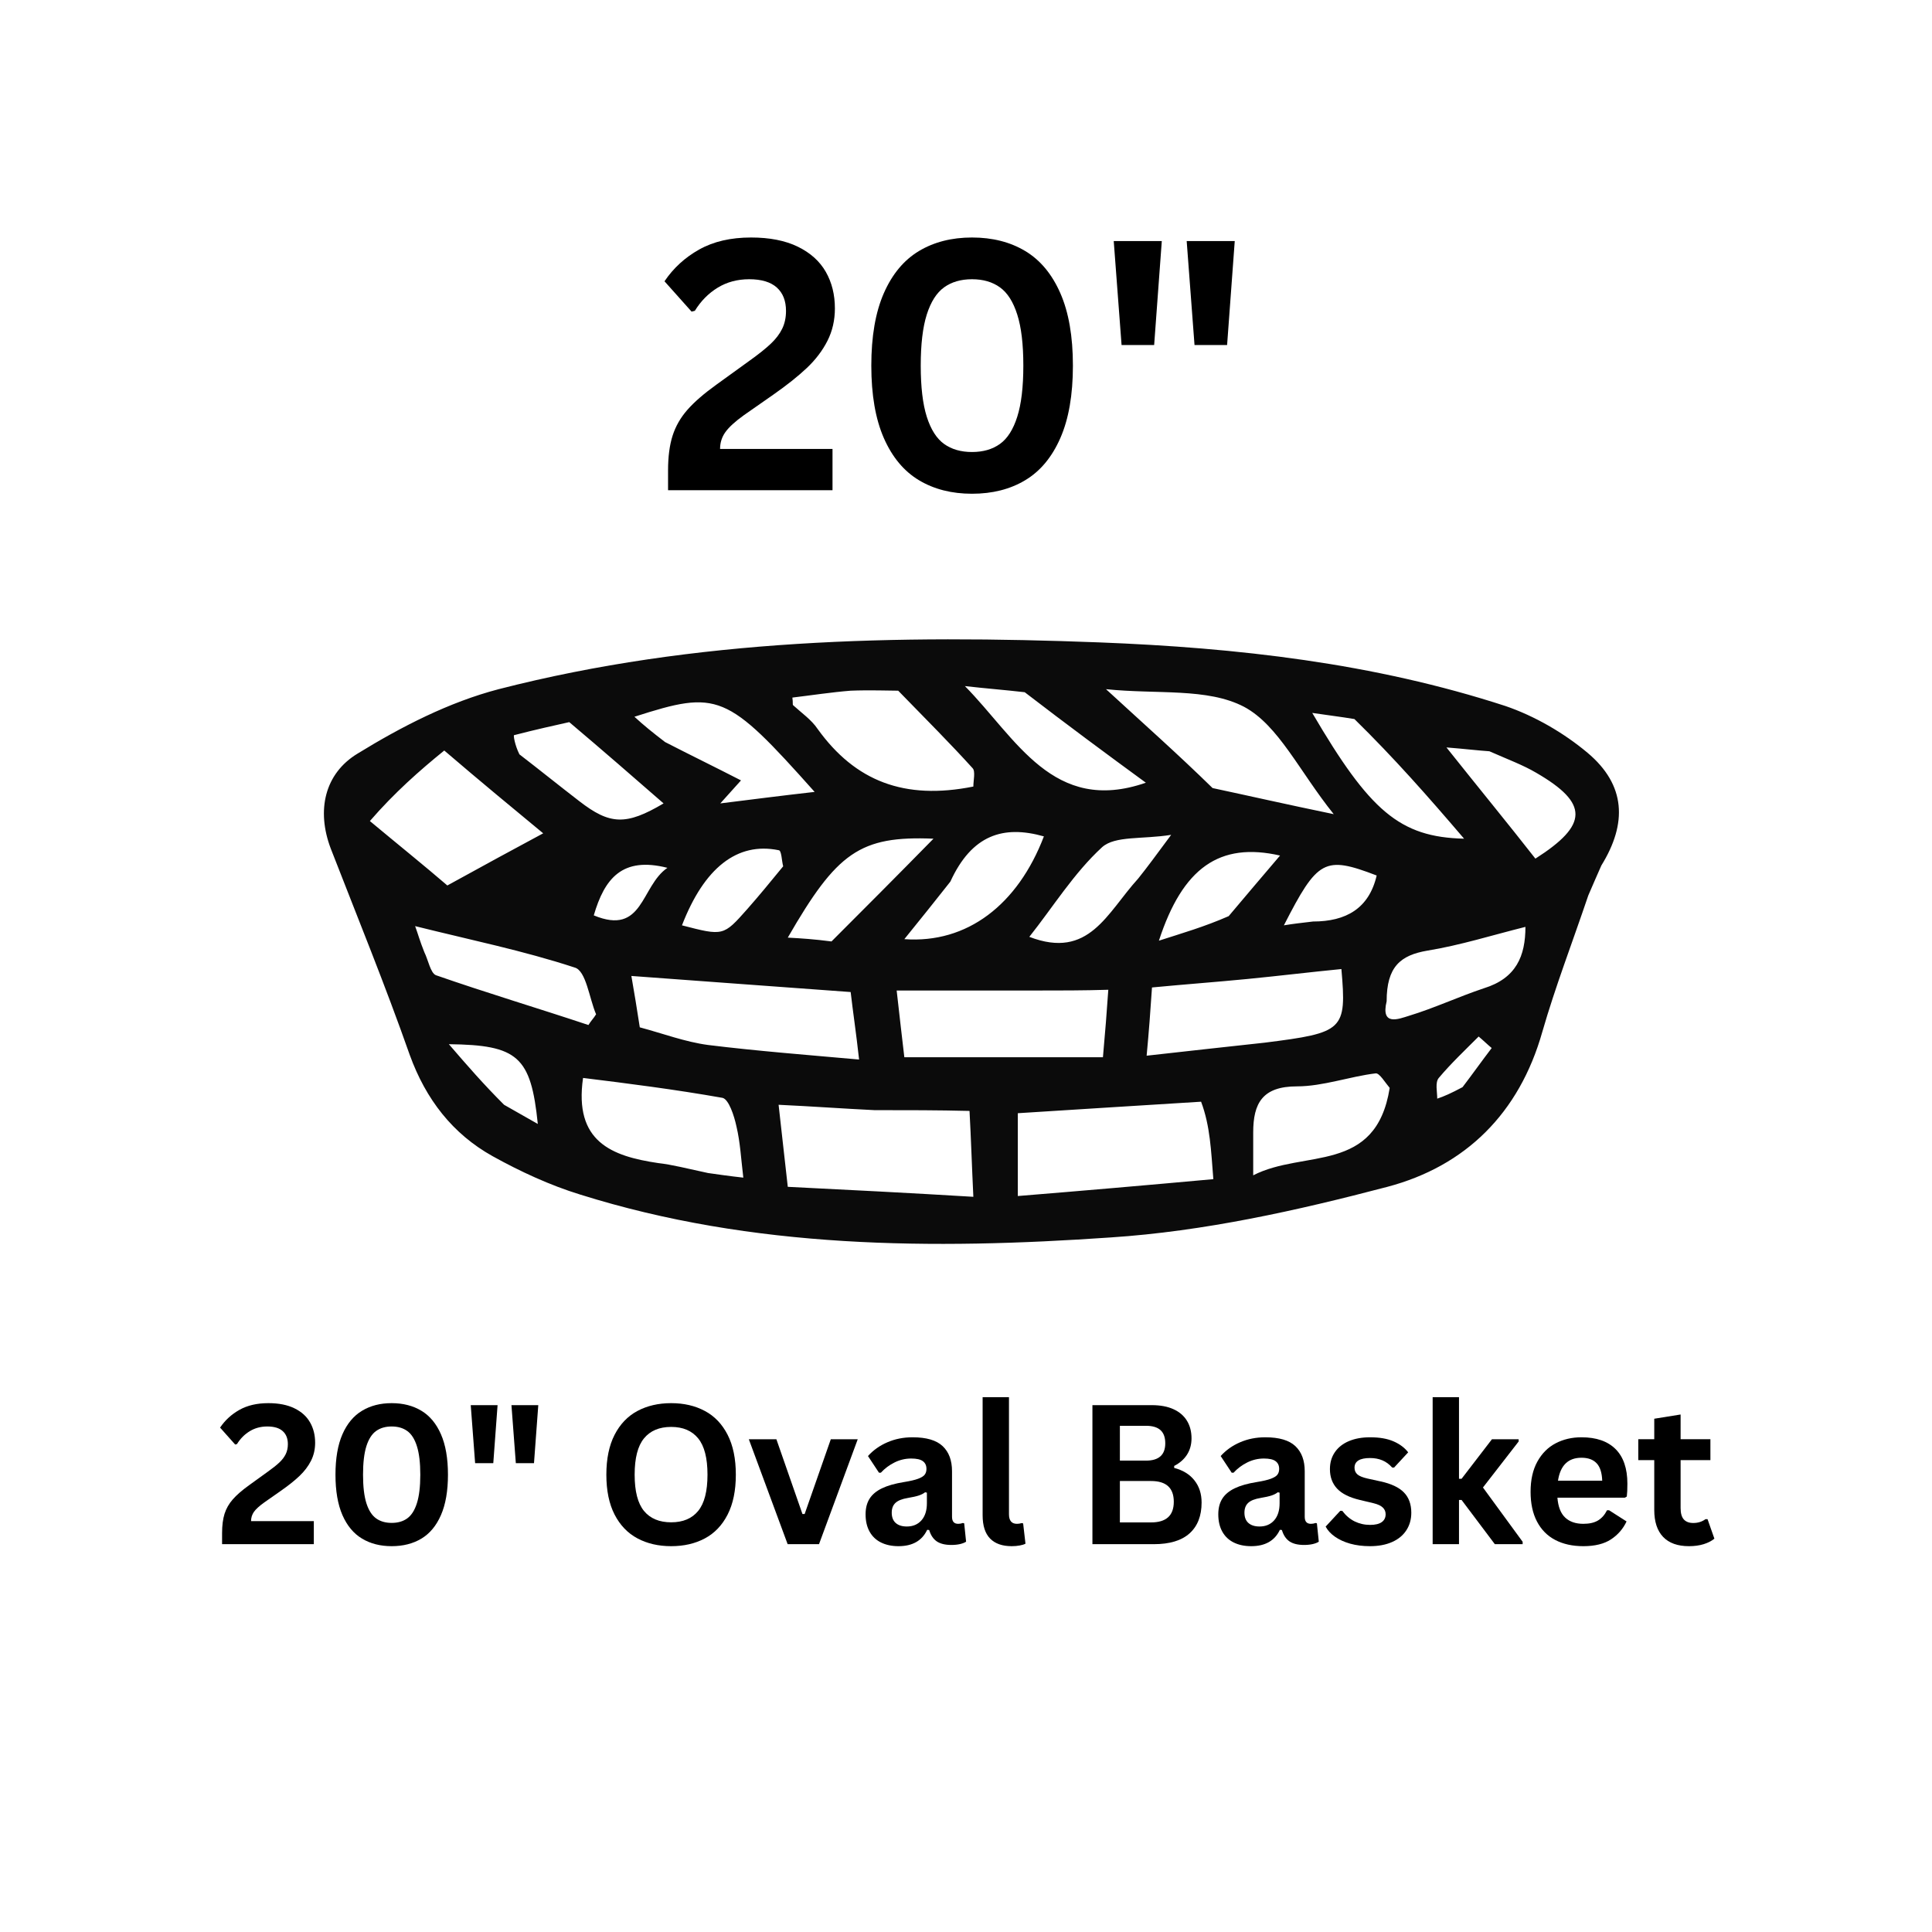
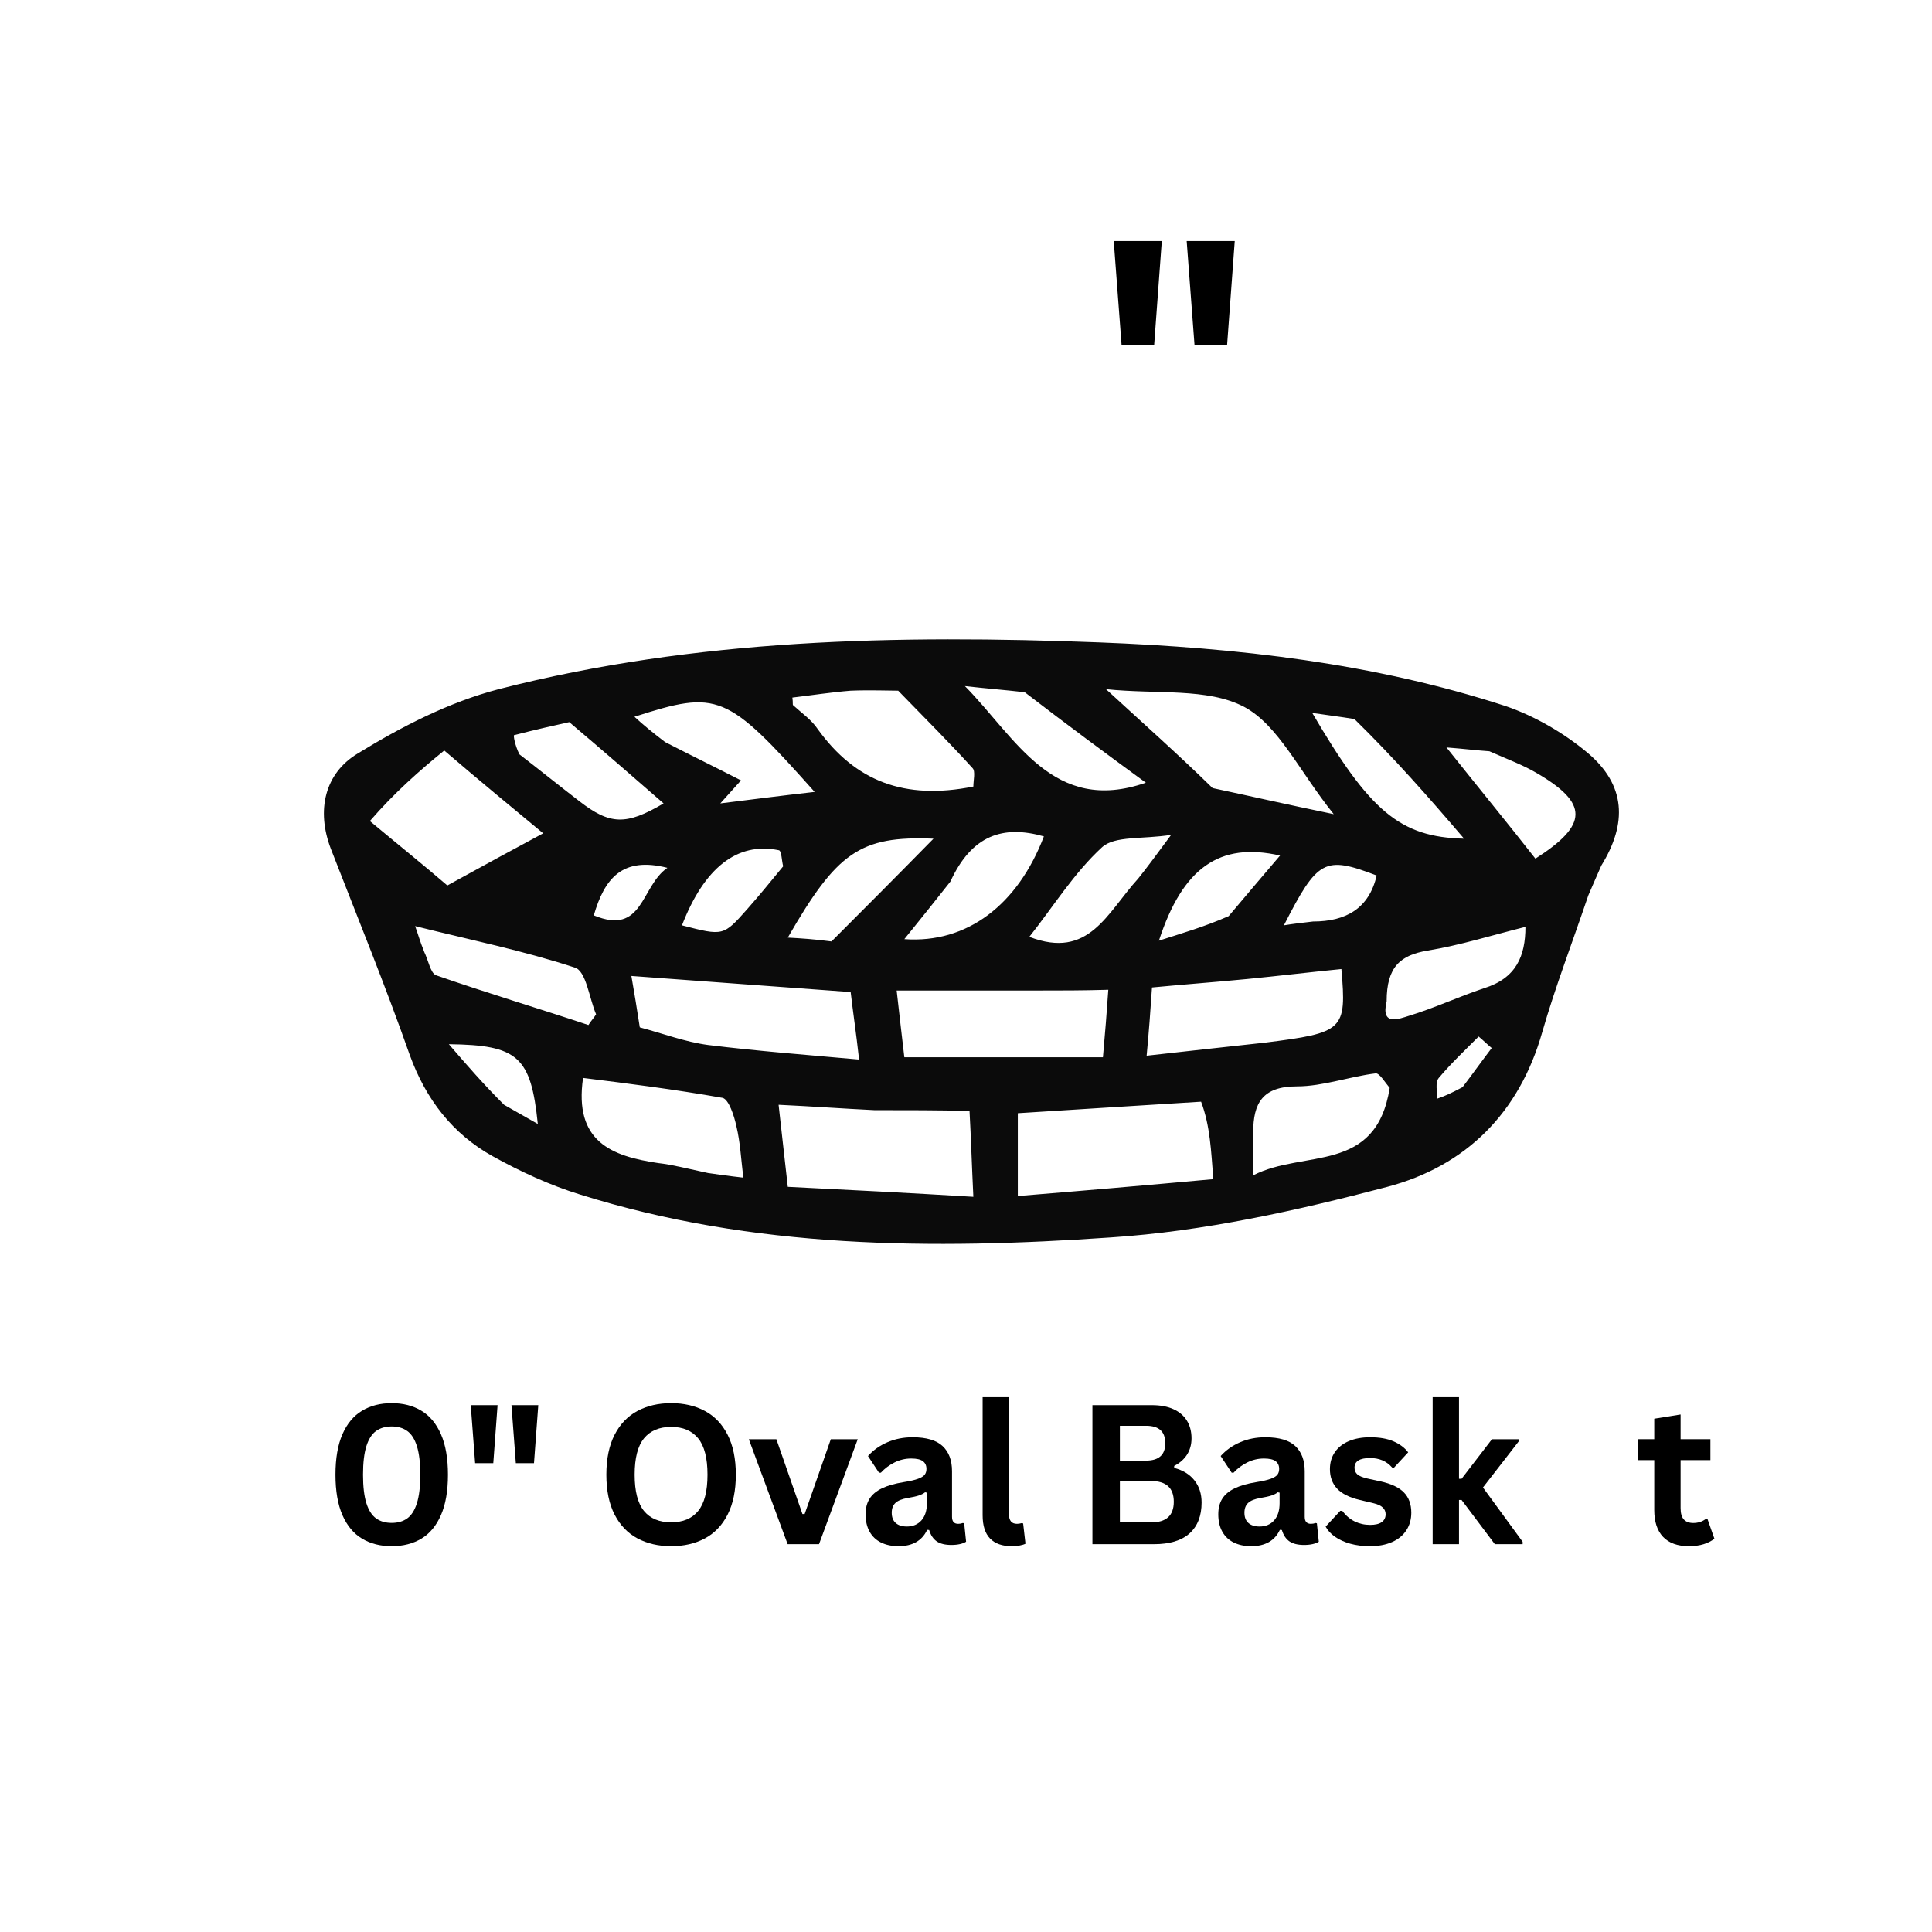
<svg xmlns="http://www.w3.org/2000/svg" width="816" zoomAndPan="magnify" viewBox="0 0 612 619.92" height="816" preserveAspectRatio="xMidYMid meet" version="1.2">
  <defs />
  <g id="2554e8fada">
    <path style=" stroke:none;fill-rule:nonzero;fill:#0b0b0b;fill-opacity:1;" d="M 505.676 287.312 C 500.516 302.574 495.098 316.598 490.914 331.117 C 483.535 357.195 466.312 374.176 441.215 380.816 C 412.18 388.445 382.414 395.09 352.398 397.059 C 295.316 400.996 237.746 400.75 182.137 383.277 C 172.543 380.328 162.949 375.895 154.09 370.977 C 141.297 363.844 132.688 352.77 127.516 338.5 C 119.645 316.105 110.789 294.453 102.18 272.309 C 97.5 260.008 100.211 248.195 110.789 241.797 C 124.812 233.184 140.066 225.312 156.059 221.133 C 219.293 204.891 283.996 203.66 348.707 206.121 C 392.996 207.84 436.785 212.762 479.105 226.543 C 488.453 229.742 497.805 235.152 505.434 241.547 C 517.738 251.887 518.227 264.188 509.859 277.723 C 508.629 280.43 507.398 283.383 505.676 287.312 M 381.434 353.504 C 361.75 354.734 341.816 355.965 322.625 357.195 C 322.625 366.305 322.625 374.422 322.625 383.77 C 343.785 382.047 363.711 380.328 385.363 378.355 C 384.625 369.254 384.383 361.383 381.434 353.504 M 276.613 356.211 C 266.531 355.723 256.441 354.984 245.867 354.492 C 246.848 363.594 247.828 371.715 248.816 380.816 C 268.742 381.805 287.938 382.785 308.359 384.016 C 307.859 373.684 307.617 365.316 307.129 356.461 C 296.797 356.211 287.688 356.211 276.613 356.211 M 327.543 317.828 C 313.281 317.828 299.008 317.828 283.754 317.828 C 284.734 326.195 285.477 333.328 286.215 339.238 C 308.359 339.238 328.773 339.238 349.938 339.238 C 350.676 331.117 351.168 324.719 351.66 317.586 C 343.539 317.828 336.652 317.828 327.543 317.828 M 201.328 329.641 C 208.711 331.609 215.844 334.312 223.227 335.301 C 239.219 337.27 255.211 338.5 271.695 339.973 C 270.711 331.117 269.73 324.719 268.992 318.316 C 245.125 316.598 222.242 314.875 198.629 313.156 C 199.609 318.816 200.348 323.238 201.328 329.641 M 401.848 334.559 C 427.191 331.359 428.176 330.621 426.453 310.938 C 416.367 311.926 406.277 313.156 396.195 314.137 C 386.105 315.117 376.016 315.859 365.68 316.848 C 365.191 324.227 364.699 330.867 363.961 338.742 C 377.004 337.27 388.316 336.039 401.848 334.559 M 114.723 263.449 C 123.582 270.832 132.438 277.969 139.578 284.121 C 151.629 277.473 160.734 272.551 170.332 267.387 C 160.242 259.02 150.648 251.148 138.59 240.816 C 130.715 247.207 122.598 254.348 114.723 263.449 M 223.227 376.387 C 226.672 376.883 230.117 377.375 234.547 377.867 C 233.805 371.715 233.562 366.547 232.332 361.383 C 231.594 357.934 229.875 352.77 227.902 352.273 C 212.648 349.57 197.148 347.602 183.125 345.879 C 180.172 366.305 192.227 370.977 207.23 373.195 C 211.664 373.684 216.34 374.914 223.227 376.387 M 385.121 252.867 C 396.684 255.328 408.496 258.039 423.992 261.238 C 412.922 247.457 406.277 232.695 395.207 226.785 C 383.395 220.633 367.402 222.852 350.918 221.133 C 363.223 232.445 373.801 241.797 385.121 252.867 M 308.359 252.379 C 308.359 250.406 309.09 247.457 308.109 246.477 C 300.977 238.598 293.348 230.973 284.246 221.621 C 281.293 221.621 275.145 221.375 268.992 221.621 C 262.84 222.113 256.441 223.094 250.289 223.832 C 250.539 225.555 250.289 226.051 250.539 226.293 C 253.242 228.754 256.441 230.973 258.41 233.926 C 270.465 250.656 286.215 256.809 308.359 252.379 M 441.953 349.078 C 440.477 347.352 438.754 344.402 437.523 344.402 C 429.16 345.391 420.551 348.582 412.188 348.582 C 401.117 348.582 398.156 354 398.156 363.352 C 398.156 367.285 398.156 371.223 398.156 377.125 C 414.398 368.762 437.523 376.883 441.953 349.078 M 209.449 238.105 C 217.57 242.285 225.684 246.227 233.805 250.406 C 231.594 252.867 229.375 255.328 227.164 257.789 C 237.008 256.559 246.598 255.328 257.43 254.098 C 229.133 222.359 226.426 221.375 199.609 229.984 C 202.559 232.695 205.27 234.906 209.449 238.105 M 132.195 305.523 C 133.426 307.984 134.164 312.168 135.887 312.906 C 152.121 318.566 168.605 323.488 184.848 328.898 C 185.586 327.668 186.566 326.688 187.305 325.457 C 185.094 320.289 184.105 311.426 180.414 310.445 C 163.934 305.035 146.957 301.586 129.242 297.164 C 130.227 299.863 130.715 301.836 132.195 305.523 M 324.844 222.113 C 318.441 221.375 312.051 220.883 305.648 220.145 C 322.133 236.875 333.945 261.48 363.711 251.148 C 350.918 241.797 338.617 232.695 324.844 222.113 M 162.703 242.043 C 169.102 246.965 175.496 252.129 181.895 257.051 C 191.738 264.68 196.898 264.93 208.961 257.789 C 199.359 249.426 189.766 241.059 178.695 231.707 C 174.266 232.695 167.621 234.168 160.98 235.895 C 160.734 235.895 161.223 239.086 162.703 242.043 M 440.973 321.277 C 439.004 329.391 444.906 326.93 448.105 325.949 C 456.227 323.488 464.098 319.797 472.219 317.09 C 482.551 313.887 485.504 306.754 485.504 297.406 C 474.68 300.113 464.59 303.312 454.008 305.035 C 445.398 306.508 440.973 310.199 440.973 321.277 M 300.977 282.891 C 296.297 288.793 291.625 294.703 286.215 301.344 C 306.391 302.816 322.625 290.273 330.992 268.371 C 317.953 264.68 307.859 267.879 300.977 282.891 M 262.84 302.082 C 273.172 291.746 283.504 281.41 295.566 269.109 C 271.941 268.129 264.562 273.539 248.816 300.852 C 253.242 301.094 257.18 301.344 262.84 302.082 M 361.25 281.902 C 364.211 278.211 366.91 274.52 371.832 267.879 C 362.48 269.359 353.875 268.121 349.688 271.82 C 340.586 280.18 333.945 291.004 326.316 300.605 C 345.508 307.984 351.168 292.973 361.25 281.902 M 473.941 241.059 C 470.25 240.816 466.312 240.316 460.16 239.828 C 470.742 253.117 479.844 264.188 488.703 275.508 C 505.676 264.68 505.926 257.789 488.945 247.949 C 484.766 245.488 480.09 243.766 473.941 241.059 M 430.633 230.723 C 426.211 229.984 422.023 229.492 417.102 228.754 C 435.555 260.25 445.156 268.617 465.82 269.109 C 454.258 255.578 443.434 243.273 430.633 230.723 M 390.285 293.961 C 395.699 287.562 400.867 281.41 406.77 274.52 C 387.336 270.09 375.523 278.461 367.898 301.836 C 375.523 299.375 382.414 297.406 390.285 293.961 M 247.34 277.969 C 246.848 276.242 246.848 272.801 245.867 272.801 C 232.574 270.09 221.996 278.461 214.863 296.914 C 228.145 300.355 228.145 300.355 235.777 291.746 C 239.465 287.562 242.91 283.383 247.34 277.969 M 157.781 354.492 C 161.223 356.461 164.672 358.426 168.605 360.645 C 166.395 338.988 162.211 335.301 140.066 335.051 C 146.219 342.191 151.141 347.852 157.781 354.492 M 417.352 295.684 C 427.934 295.684 435.312 291.504 437.773 280.922 C 421.043 274.52 418.828 275.75 408 296.914 C 410.957 296.422 413.168 296.176 417.352 295.684 M 186.566 293.715 C 202.559 300.355 201.578 284.363 210.191 278.461 C 195.668 274.77 190.016 281.902 186.566 293.715 M 465.328 348.832 C 468.527 344.648 471.48 340.469 474.68 336.281 C 473.199 335.051 471.973 333.82 470.492 332.59 C 466.066 337.02 461.637 341.203 457.699 345.879 C 456.469 347.352 457.207 350.309 457.207 352.523 C 459.426 351.781 461.637 350.801 465.328 348.832 Z M 465.328 348.832 " />
    <g style="fill:#000000;fill-opacity:1;">
      <g transform="translate(206.526, 157.286)">
-         <path style="stroke:none" d="M 3.875 -6.344 C 3.875 -10.75 4.359 -14.461 5.328 -17.484 C 6.297 -20.516 7.875 -23.273 10.062 -25.766 C 12.25 -28.266 15.348 -30.957 19.359 -33.844 L 30.016 -41.547 C 32.93 -43.629 35.195 -45.438 36.812 -46.969 C 38.438 -48.5 39.66 -50.102 40.484 -51.781 C 41.305 -53.457 41.719 -55.367 41.719 -57.516 C 41.719 -60.754 40.734 -63.258 38.766 -65.031 C 36.797 -66.801 33.844 -67.688 29.906 -67.688 C 26.113 -67.688 22.738 -66.781 19.781 -64.969 C 16.832 -63.164 14.395 -60.695 12.469 -57.562 L 11.422 -57.297 L 2.734 -67.031 C 5.578 -71.258 9.285 -74.656 13.859 -77.219 C 18.43 -79.789 23.977 -81.078 30.5 -81.078 C 36.477 -81.078 41.484 -80.094 45.516 -78.125 C 49.547 -76.156 52.535 -73.469 54.484 -70.062 C 56.43 -66.656 57.406 -62.742 57.406 -58.328 C 57.406 -54.547 56.613 -51.086 55.031 -47.953 C 53.445 -44.816 51.25 -41.914 48.438 -39.25 C 45.633 -36.594 42.047 -33.734 37.672 -30.672 L 28.203 -24.062 C 25.367 -22.02 23.383 -20.203 22.25 -18.609 C 21.125 -17.023 20.562 -15.234 20.562 -13.234 L 56.641 -13.234 L 56.641 0 L 3.875 0 Z M 3.875 -6.344 " />
-       </g>
+         </g>
    </g>
    <g style="fill:#000000;fill-opacity:1;">
      <g transform="translate(268.898, 157.286)">
-         <path style="stroke:none" d="M 39.031 1.141 C 32.508 1.141 26.832 -0.305 22 -3.203 C 17.176 -6.098 13.422 -10.609 10.734 -16.734 C 8.055 -22.859 6.719 -30.602 6.719 -39.969 C 6.719 -49.332 8.055 -57.078 10.734 -63.203 C 13.422 -69.328 17.176 -73.836 22 -76.734 C 26.832 -79.629 32.508 -81.078 39.031 -81.078 C 45.594 -81.078 51.285 -79.629 56.109 -76.734 C 60.941 -73.836 64.695 -69.328 67.375 -63.203 C 70.062 -57.078 71.406 -49.332 71.406 -39.969 C 71.406 -30.602 70.062 -22.859 67.375 -16.734 C 64.695 -10.609 60.941 -6.098 56.109 -3.203 C 51.285 -0.305 45.594 1.141 39.031 1.141 Z M 39.031 -12.25 C 42.602 -12.25 45.594 -13.113 48 -14.844 C 50.406 -16.57 52.254 -19.477 53.547 -23.562 C 54.848 -27.645 55.5 -33.113 55.5 -39.969 C 55.5 -46.82 54.848 -52.285 53.547 -56.359 C 52.254 -60.441 50.406 -63.348 48 -65.078 C 45.594 -66.816 42.602 -67.688 39.031 -67.688 C 35.457 -67.688 32.469 -66.816 30.062 -65.078 C 27.664 -63.348 25.816 -60.441 24.516 -56.359 C 23.223 -52.285 22.578 -46.82 22.578 -39.969 C 22.578 -33.113 23.223 -27.645 24.516 -23.562 C 25.816 -19.477 27.664 -16.57 30.062 -14.844 C 32.469 -13.113 35.457 -12.25 39.031 -12.25 Z M 39.031 -12.25 " />
-       </g>
+         </g>
    </g>
    <g style="fill:#000000;fill-opacity:1;">
      <g transform="translate(347.013, 157.286)">
        <path style="stroke:none" d="M 19.359 -46.578 L 8.906 -46.578 L 6.391 -79.938 L 21.812 -79.938 Z M 42.766 -46.578 L 32.312 -46.578 L 29.797 -79.938 L 45.219 -79.938 Z M 42.766 -46.578 " />
      </g>
    </g>
    <g style="fill:#000000;fill-opacity:1;">
      <g transform="translate(65.127, 495.479)">
-         <path style="stroke:none" d="M 2.172 -3.547 C 2.172 -6.004 2.438 -8.078 2.969 -9.766 C 3.508 -11.453 4.391 -12.988 5.609 -14.375 C 6.828 -15.77 8.555 -17.273 10.797 -18.891 L 16.75 -23.188 C 18.375 -24.344 19.641 -25.348 20.547 -26.203 C 21.453 -27.055 22.133 -27.953 22.594 -28.891 C 23.051 -29.828 23.281 -30.895 23.281 -32.094 C 23.281 -33.906 22.727 -35.301 21.625 -36.281 C 20.531 -37.27 18.883 -37.766 16.688 -37.766 C 14.57 -37.766 12.691 -37.258 11.047 -36.25 C 9.398 -35.25 8.035 -33.875 6.953 -32.125 L 6.375 -31.969 L 1.531 -37.406 C 3.113 -39.758 5.18 -41.656 7.734 -43.094 C 10.285 -44.531 13.383 -45.25 17.031 -45.25 C 20.363 -45.25 23.148 -44.695 25.391 -43.594 C 27.641 -42.5 29.305 -41 30.391 -39.094 C 31.484 -37.195 32.031 -35.016 32.031 -32.547 C 32.031 -30.43 31.586 -28.5 30.703 -26.75 C 29.816 -25.008 28.594 -23.395 27.031 -21.906 C 25.469 -20.414 23.461 -18.816 21.016 -17.109 L 15.75 -13.422 C 14.156 -12.285 13.039 -11.273 12.406 -10.391 C 11.781 -9.504 11.469 -8.504 11.469 -7.391 L 31.609 -7.391 L 31.609 0 L 2.172 0 Z M 2.172 -3.547 " />
-       </g>
+         </g>
    </g>
    <g style="fill:#000000;fill-opacity:1;">
      <g transform="translate(99.933, 495.479)">
        <path style="stroke:none" d="M 21.781 0.641 C 18.145 0.641 14.977 -0.164 12.281 -1.781 C 9.582 -3.395 7.484 -5.91 5.984 -9.328 C 4.492 -12.754 3.75 -17.078 3.75 -22.297 C 3.75 -27.523 4.492 -31.848 5.984 -35.266 C 7.484 -38.68 9.582 -41.195 12.281 -42.812 C 14.977 -44.438 18.145 -45.25 21.781 -45.25 C 25.445 -45.25 28.625 -44.438 31.312 -42.812 C 34.008 -41.195 36.102 -38.68 37.594 -35.266 C 39.094 -31.848 39.844 -27.523 39.844 -22.297 C 39.844 -17.078 39.094 -12.754 37.594 -9.328 C 36.102 -5.91 34.008 -3.395 31.312 -1.781 C 28.625 -0.164 25.445 0.641 21.781 0.641 Z M 21.781 -6.828 C 23.781 -6.828 25.445 -7.312 26.781 -8.281 C 28.125 -9.25 29.156 -10.867 29.875 -13.141 C 30.602 -15.422 30.969 -18.473 30.969 -22.297 C 30.969 -26.117 30.602 -29.172 29.875 -31.453 C 29.156 -33.734 28.125 -35.352 26.781 -36.312 C 25.445 -37.281 23.781 -37.766 21.781 -37.766 C 19.789 -37.766 18.125 -37.281 16.781 -36.312 C 15.438 -35.352 14.398 -33.734 13.672 -31.453 C 12.953 -29.172 12.594 -26.117 12.594 -22.297 C 12.594 -18.473 12.953 -15.422 13.672 -13.141 C 14.398 -10.867 15.438 -9.25 16.781 -8.281 C 18.125 -7.312 19.789 -6.828 21.781 -6.828 Z M 21.781 -6.828 " />
      </g>
    </g>
    <g style="fill:#000000;fill-opacity:1;">
      <g transform="translate(143.524, 495.479)">
        <path style="stroke:none" d="M 10.797 -26 L 4.969 -26 L 3.562 -44.609 L 12.172 -44.609 Z M 23.859 -26 L 18.031 -26 L 16.625 -44.609 L 25.234 -44.609 Z M 23.859 -26 " />
      </g>
    </g>
    <g style="fill:#000000;fill-opacity:1;">
      <g transform="translate(172.351, 495.479)">
        <path style="stroke:none" d="" />
      </g>
    </g>
    <g style="fill:#000000;fill-opacity:1;">
      <g transform="translate(187.085, 495.479)">
        <path style="stroke:none" d="M 24.312 0.641 C 20.227 0.641 16.625 -0.191 13.5 -1.859 C 10.375 -3.523 7.926 -6.07 6.156 -9.5 C 4.395 -12.926 3.516 -17.191 3.516 -22.297 C 3.516 -27.398 4.395 -31.664 6.156 -35.094 C 7.926 -38.531 10.375 -41.082 13.5 -42.75 C 16.625 -44.414 20.227 -45.25 24.312 -45.25 C 28.406 -45.25 32.004 -44.414 35.109 -42.75 C 38.223 -41.094 40.66 -38.547 42.422 -35.109 C 44.18 -31.672 45.062 -27.398 45.062 -22.297 C 45.062 -17.191 44.18 -12.922 42.422 -9.484 C 40.66 -6.047 38.223 -3.5 35.109 -1.844 C 32.004 -0.188 28.406 0.641 24.312 0.641 Z M 24.312 -7.016 C 28.094 -7.016 30.977 -8.227 32.969 -10.656 C 34.969 -13.094 35.969 -16.973 35.969 -22.297 C 35.969 -27.629 34.969 -31.516 32.969 -33.953 C 30.977 -36.398 28.094 -37.625 24.312 -37.625 C 20.508 -37.625 17.602 -36.398 15.594 -33.953 C 13.594 -31.516 12.594 -27.629 12.594 -22.297 C 12.594 -16.973 13.594 -13.094 15.594 -10.656 C 17.602 -8.227 20.508 -7.016 24.312 -7.016 Z M 24.312 -7.016 " />
      </g>
    </g>
    <g style="fill:#000000;fill-opacity:1;">
      <g transform="translate(235.679, 495.479)">
        <path style="stroke:none" d="M 23.156 0 L 13.094 0 L 0.641 -33.656 L 9.484 -33.656 L 17.844 -9.672 L 18.547 -9.672 L 26.938 -33.656 L 35.578 -33.656 Z M 23.156 0 " />
      </g>
    </g>
    <g style="fill:#000000;fill-opacity:1;">
      <g transform="translate(271.217, 495.479)">
        <path style="stroke:none" d="M 13.125 0.641 C 10.969 0.641 9.094 0.242 7.5 -0.547 C 5.914 -1.336 4.695 -2.5 3.844 -4.031 C 2.988 -5.57 2.562 -7.422 2.562 -9.578 C 2.562 -11.566 2.988 -13.238 3.844 -14.594 C 4.695 -15.945 6.02 -17.055 7.812 -17.922 C 9.602 -18.785 11.941 -19.453 14.828 -19.922 C 16.836 -20.242 18.363 -20.598 19.406 -20.984 C 20.457 -21.379 21.164 -21.816 21.531 -22.297 C 21.906 -22.785 22.094 -23.406 22.094 -24.156 C 22.094 -25.238 21.711 -26.062 20.953 -26.625 C 20.203 -27.195 18.953 -27.484 17.203 -27.484 C 15.336 -27.484 13.562 -27.066 11.875 -26.234 C 10.188 -25.398 8.719 -24.301 7.469 -22.938 L 6.859 -22.938 L 3.328 -28.281 C 5.035 -30.176 7.117 -31.648 9.578 -32.703 C 12.035 -33.766 14.723 -34.297 17.641 -34.297 C 22.086 -34.297 25.305 -33.348 27.297 -31.453 C 29.297 -29.566 30.297 -26.883 30.297 -23.406 L 30.297 -8.781 C 30.297 -7.281 30.957 -6.531 32.281 -6.531 C 32.789 -6.531 33.289 -6.617 33.781 -6.797 L 34.203 -6.688 L 34.812 -0.797 C 34.344 -0.484 33.691 -0.227 32.859 -0.031 C 32.023 0.156 31.109 0.25 30.109 0.25 C 28.098 0.25 26.523 -0.133 25.391 -0.906 C 24.266 -1.688 23.457 -2.898 22.969 -4.547 L 22.328 -4.609 C 20.68 -1.109 17.613 0.641 13.125 0.641 Z M 15.797 -5.672 C 17.754 -5.672 19.316 -6.328 20.484 -7.641 C 21.648 -8.953 22.234 -10.781 22.234 -13.125 L 22.234 -16.531 L 21.656 -16.656 C 21.156 -16.25 20.488 -15.906 19.656 -15.625 C 18.832 -15.352 17.648 -15.086 16.109 -14.828 C 14.273 -14.523 12.957 -14 12.156 -13.25 C 11.352 -12.508 10.953 -11.457 10.953 -10.094 C 10.953 -8.656 11.379 -7.555 12.234 -6.797 C 13.086 -6.047 14.273 -5.672 15.797 -5.672 Z M 15.797 -5.672 " />
      </g>
    </g>
    <g style="fill:#000000;fill-opacity:1;">
      <g transform="translate(306.694, 495.479)">
        <path style="stroke:none" d="M 13.969 0.641 C 10.938 0.641 8.625 -0.176 7.031 -1.812 C 5.438 -3.445 4.641 -5.938 4.641 -9.281 L 4.641 -47.172 L 13.094 -47.172 L 13.094 -9.609 C 13.094 -7.555 13.945 -6.531 15.656 -6.531 C 16.145 -6.531 16.66 -6.609 17.203 -6.766 L 17.641 -6.656 L 18.391 -0.156 C 17.93 0.094 17.312 0.285 16.531 0.422 C 15.758 0.566 14.906 0.641 13.969 0.641 Z M 13.969 0.641 " />
      </g>
    </g>
    <g style="fill:#000000;fill-opacity:1;">
      <g transform="translate(326.034, 495.479)">
        <path style="stroke:none" d="" />
      </g>
    </g>
    <g style="fill:#000000;fill-opacity:1;">
      <g transform="translate(340.768, 495.479)">
        <path style="stroke:none" d="M 5.797 0 L 5.797 -44.609 L 24.828 -44.609 C 27.578 -44.609 29.898 -44.176 31.797 -43.312 C 33.703 -42.445 35.145 -41.211 36.125 -39.609 C 37.102 -38.016 37.594 -36.129 37.594 -33.953 C 37.594 -31.984 37.113 -30.242 36.156 -28.734 C 35.195 -27.234 33.82 -26.023 32.031 -25.109 L 32.031 -24.469 C 34.844 -23.738 37.008 -22.406 38.531 -20.469 C 40.062 -18.539 40.828 -16.172 40.828 -13.359 C 40.828 -9.086 39.539 -5.789 36.969 -3.469 C 34.395 -1.156 30.57 0 25.5 0 Z M 23 -26.812 C 27.113 -26.812 29.172 -28.664 29.172 -32.375 C 29.172 -34.258 28.66 -35.664 27.641 -36.594 C 26.617 -37.52 25.07 -37.984 23 -37.984 L 14.609 -37.984 L 14.609 -26.812 Z M 24.625 -6.984 C 29.477 -6.984 31.906 -9.191 31.906 -13.609 C 31.906 -18.047 29.477 -20.266 24.625 -20.266 L 14.609 -20.266 L 14.609 -6.984 Z M 24.625 -6.984 " />
      </g>
    </g>
    <g style="fill:#000000;fill-opacity:1;">
      <g transform="translate(384.39, 495.479)">
        <path style="stroke:none" d="M 13.125 0.641 C 10.969 0.641 9.094 0.242 7.5 -0.547 C 5.914 -1.336 4.695 -2.5 3.844 -4.031 C 2.988 -5.57 2.562 -7.422 2.562 -9.578 C 2.562 -11.566 2.988 -13.238 3.844 -14.594 C 4.695 -15.945 6.02 -17.055 7.812 -17.922 C 9.602 -18.785 11.941 -19.453 14.828 -19.922 C 16.836 -20.242 18.363 -20.598 19.406 -20.984 C 20.457 -21.379 21.164 -21.816 21.531 -22.297 C 21.906 -22.785 22.094 -23.406 22.094 -24.156 C 22.094 -25.238 21.711 -26.062 20.953 -26.625 C 20.203 -27.195 18.953 -27.484 17.203 -27.484 C 15.336 -27.484 13.562 -27.066 11.875 -26.234 C 10.188 -25.398 8.719 -24.301 7.469 -22.938 L 6.859 -22.938 L 3.328 -28.281 C 5.035 -30.176 7.117 -31.648 9.578 -32.703 C 12.035 -33.766 14.723 -34.297 17.641 -34.297 C 22.086 -34.297 25.305 -33.348 27.297 -31.453 C 29.297 -29.566 30.297 -26.883 30.297 -23.406 L 30.297 -8.781 C 30.297 -7.281 30.957 -6.531 32.281 -6.531 C 32.789 -6.531 33.289 -6.617 33.781 -6.797 L 34.203 -6.688 L 34.812 -0.797 C 34.344 -0.484 33.691 -0.227 32.859 -0.031 C 32.023 0.156 31.109 0.25 30.109 0.25 C 28.098 0.25 26.523 -0.133 25.391 -0.906 C 24.266 -1.688 23.457 -2.898 22.969 -4.547 L 22.328 -4.609 C 20.68 -1.109 17.613 0.641 13.125 0.641 Z M 15.797 -5.672 C 17.754 -5.672 19.316 -6.328 20.484 -7.641 C 21.648 -8.953 22.234 -10.781 22.234 -13.125 L 22.234 -16.531 L 21.656 -16.656 C 21.156 -16.25 20.488 -15.906 19.656 -15.625 C 18.832 -15.352 17.648 -15.086 16.109 -14.828 C 14.273 -14.523 12.957 -14 12.156 -13.25 C 11.352 -12.508 10.953 -11.457 10.953 -10.094 C 10.953 -8.656 11.379 -7.555 12.234 -6.797 C 13.086 -6.047 14.273 -5.672 15.797 -5.672 Z M 15.797 -5.672 " />
      </g>
    </g>
    <g style="fill:#000000;fill-opacity:1;">
      <g transform="translate(419.867, 495.479)">
        <path style="stroke:none" d="M 15.75 0.641 C 13.445 0.641 11.336 0.375 9.422 -0.156 C 7.516 -0.695 5.883 -1.441 4.531 -2.391 C 3.176 -3.336 2.176 -4.422 1.531 -5.641 L 6.219 -10.703 L 6.859 -10.703 C 7.984 -9.203 9.305 -8.07 10.828 -7.312 C 12.359 -6.562 14.016 -6.188 15.797 -6.188 C 17.453 -6.188 18.695 -6.484 19.531 -7.078 C 20.363 -7.672 20.781 -8.516 20.781 -9.609 C 20.781 -10.461 20.477 -11.176 19.875 -11.75 C 19.281 -12.332 18.312 -12.789 16.969 -13.125 L 12.516 -14.188 C 9.172 -14.977 6.734 -16.191 5.203 -17.828 C 3.672 -19.473 2.906 -21.555 2.906 -24.078 C 2.906 -26.172 3.438 -27.988 4.5 -29.531 C 5.57 -31.082 7.078 -32.266 9.016 -33.078 C 10.953 -33.891 13.211 -34.297 15.797 -34.297 C 18.828 -34.297 21.336 -33.859 23.328 -32.984 C 25.328 -32.109 26.891 -30.938 28.016 -29.469 L 23.5 -24.594 L 22.875 -24.594 C 21.945 -25.645 20.895 -26.414 19.719 -26.906 C 18.551 -27.395 17.242 -27.641 15.797 -27.641 C 12.461 -27.641 10.797 -26.602 10.797 -24.531 C 10.797 -23.656 11.102 -22.941 11.719 -22.391 C 12.344 -21.848 13.441 -21.398 15.016 -21.047 L 19.156 -20.141 C 22.57 -19.398 25.066 -18.223 26.641 -16.609 C 28.223 -14.992 29.016 -12.82 29.016 -10.094 C 29.016 -7.957 28.484 -6.078 27.422 -4.453 C 26.367 -2.828 24.844 -1.57 22.844 -0.688 C 20.852 0.195 18.488 0.641 15.75 0.641 Z M 15.75 0.641 " />
      </g>
    </g>
    <g style="fill:#000000;fill-opacity:1;">
      <g transform="translate(450.891, 495.479)">
        <path style="stroke:none" d="M 4.844 0 L 4.844 -47.172 L 13.297 -47.172 L 13.297 -20.984 L 14.125 -20.984 L 23.859 -33.656 L 32.438 -33.656 L 32.438 -32.953 L 20.984 -18.188 L 33.719 -0.766 L 33.719 0 L 24.797 0 L 14.125 -14.188 L 13.297 -14.188 L 13.297 0 Z M 4.844 0 " />
      </g>
    </g>
    <g style="fill:#000000;fill-opacity:1;">
      <g transform="translate(484.141, 495.479)">
-         <path style="stroke:none" d="M 33.25 -14.922 L 11.625 -14.922 C 11.863 -11.992 12.695 -9.863 14.125 -8.531 C 15.551 -7.195 17.492 -6.531 19.953 -6.531 C 21.891 -6.531 23.457 -6.891 24.656 -7.609 C 25.852 -8.336 26.816 -9.43 27.547 -10.891 L 28.188 -10.891 L 33.812 -7.297 C 32.707 -4.93 31.047 -3.016 28.828 -1.547 C 26.609 -0.086 23.648 0.641 19.953 0.641 C 16.473 0.641 13.469 -0.02 10.938 -1.344 C 8.406 -2.664 6.453 -4.633 5.078 -7.25 C 3.703 -9.863 3.016 -13.051 3.016 -16.812 C 3.016 -20.633 3.738 -23.859 5.188 -26.484 C 6.633 -29.109 8.586 -31.066 11.047 -32.359 C 13.504 -33.648 16.27 -34.297 19.344 -34.297 C 24.102 -34.297 27.75 -33.035 30.281 -30.516 C 32.812 -27.992 34.078 -24.289 34.078 -19.406 C 34.078 -17.633 34.016 -16.258 33.891 -15.281 Z M 26 -20.375 C 25.914 -22.938 25.316 -24.801 24.203 -25.969 C 23.098 -27.145 21.477 -27.734 19.344 -27.734 C 15.07 -27.734 12.562 -25.281 11.812 -20.375 Z M 26 -20.375 " />
-       </g>
+         </g>
    </g>
    <g style="fill:#000000;fill-opacity:1;">
      <g transform="translate(520.716, 495.479)">
        <path style="stroke:none" d="M 23.219 -8.031 L 25.422 -1.766 C 24.504 -1.016 23.352 -0.426 21.969 0 C 20.582 0.426 19.016 0.641 17.266 0.641 C 13.629 0.641 10.863 -0.348 8.969 -2.328 C 7.07 -4.316 6.125 -7.203 6.125 -10.984 L 6.125 -26.969 L 1 -26.969 L 1 -33.688 L 6.125 -33.688 L 6.125 -40.25 L 14.578 -41.609 L 14.578 -33.688 L 24.141 -33.688 L 24.141 -26.969 L 14.578 -26.969 L 14.578 -11.594 C 14.578 -9.926 14.922 -8.707 15.609 -7.938 C 16.305 -7.176 17.316 -6.797 18.641 -6.797 C 20.148 -6.797 21.461 -7.207 22.578 -8.031 Z M 23.219 -8.031 " />
      </g>
    </g>
  </g>
</svg>